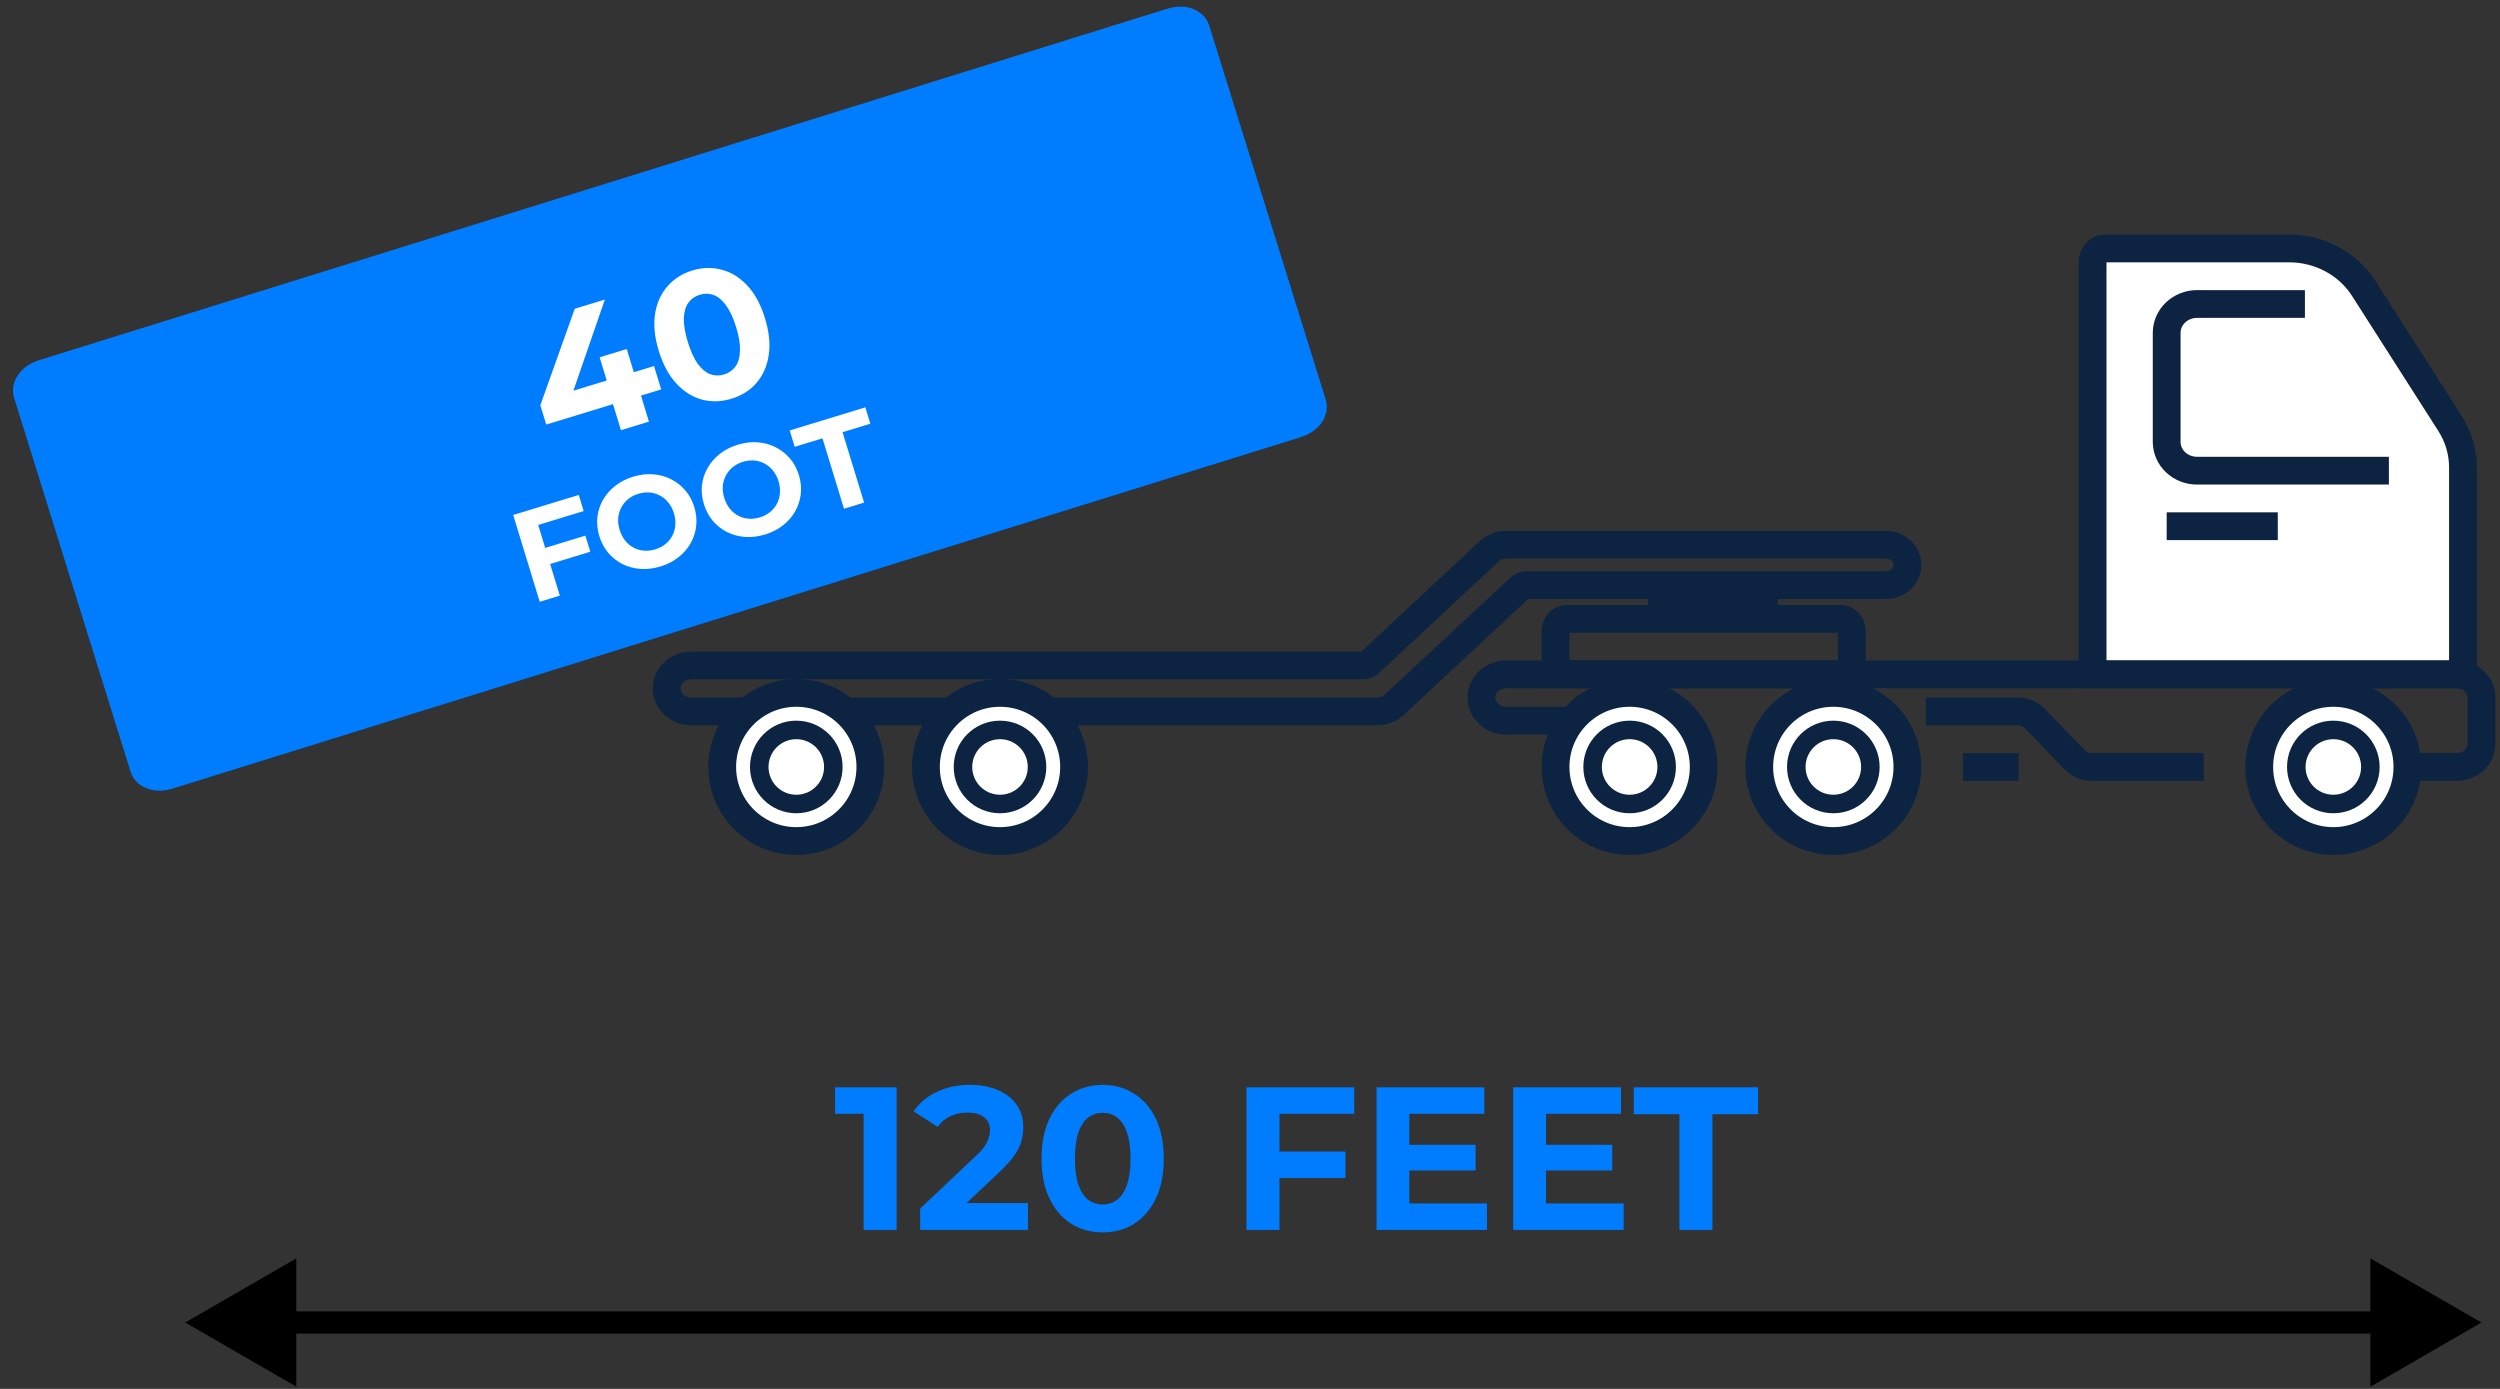
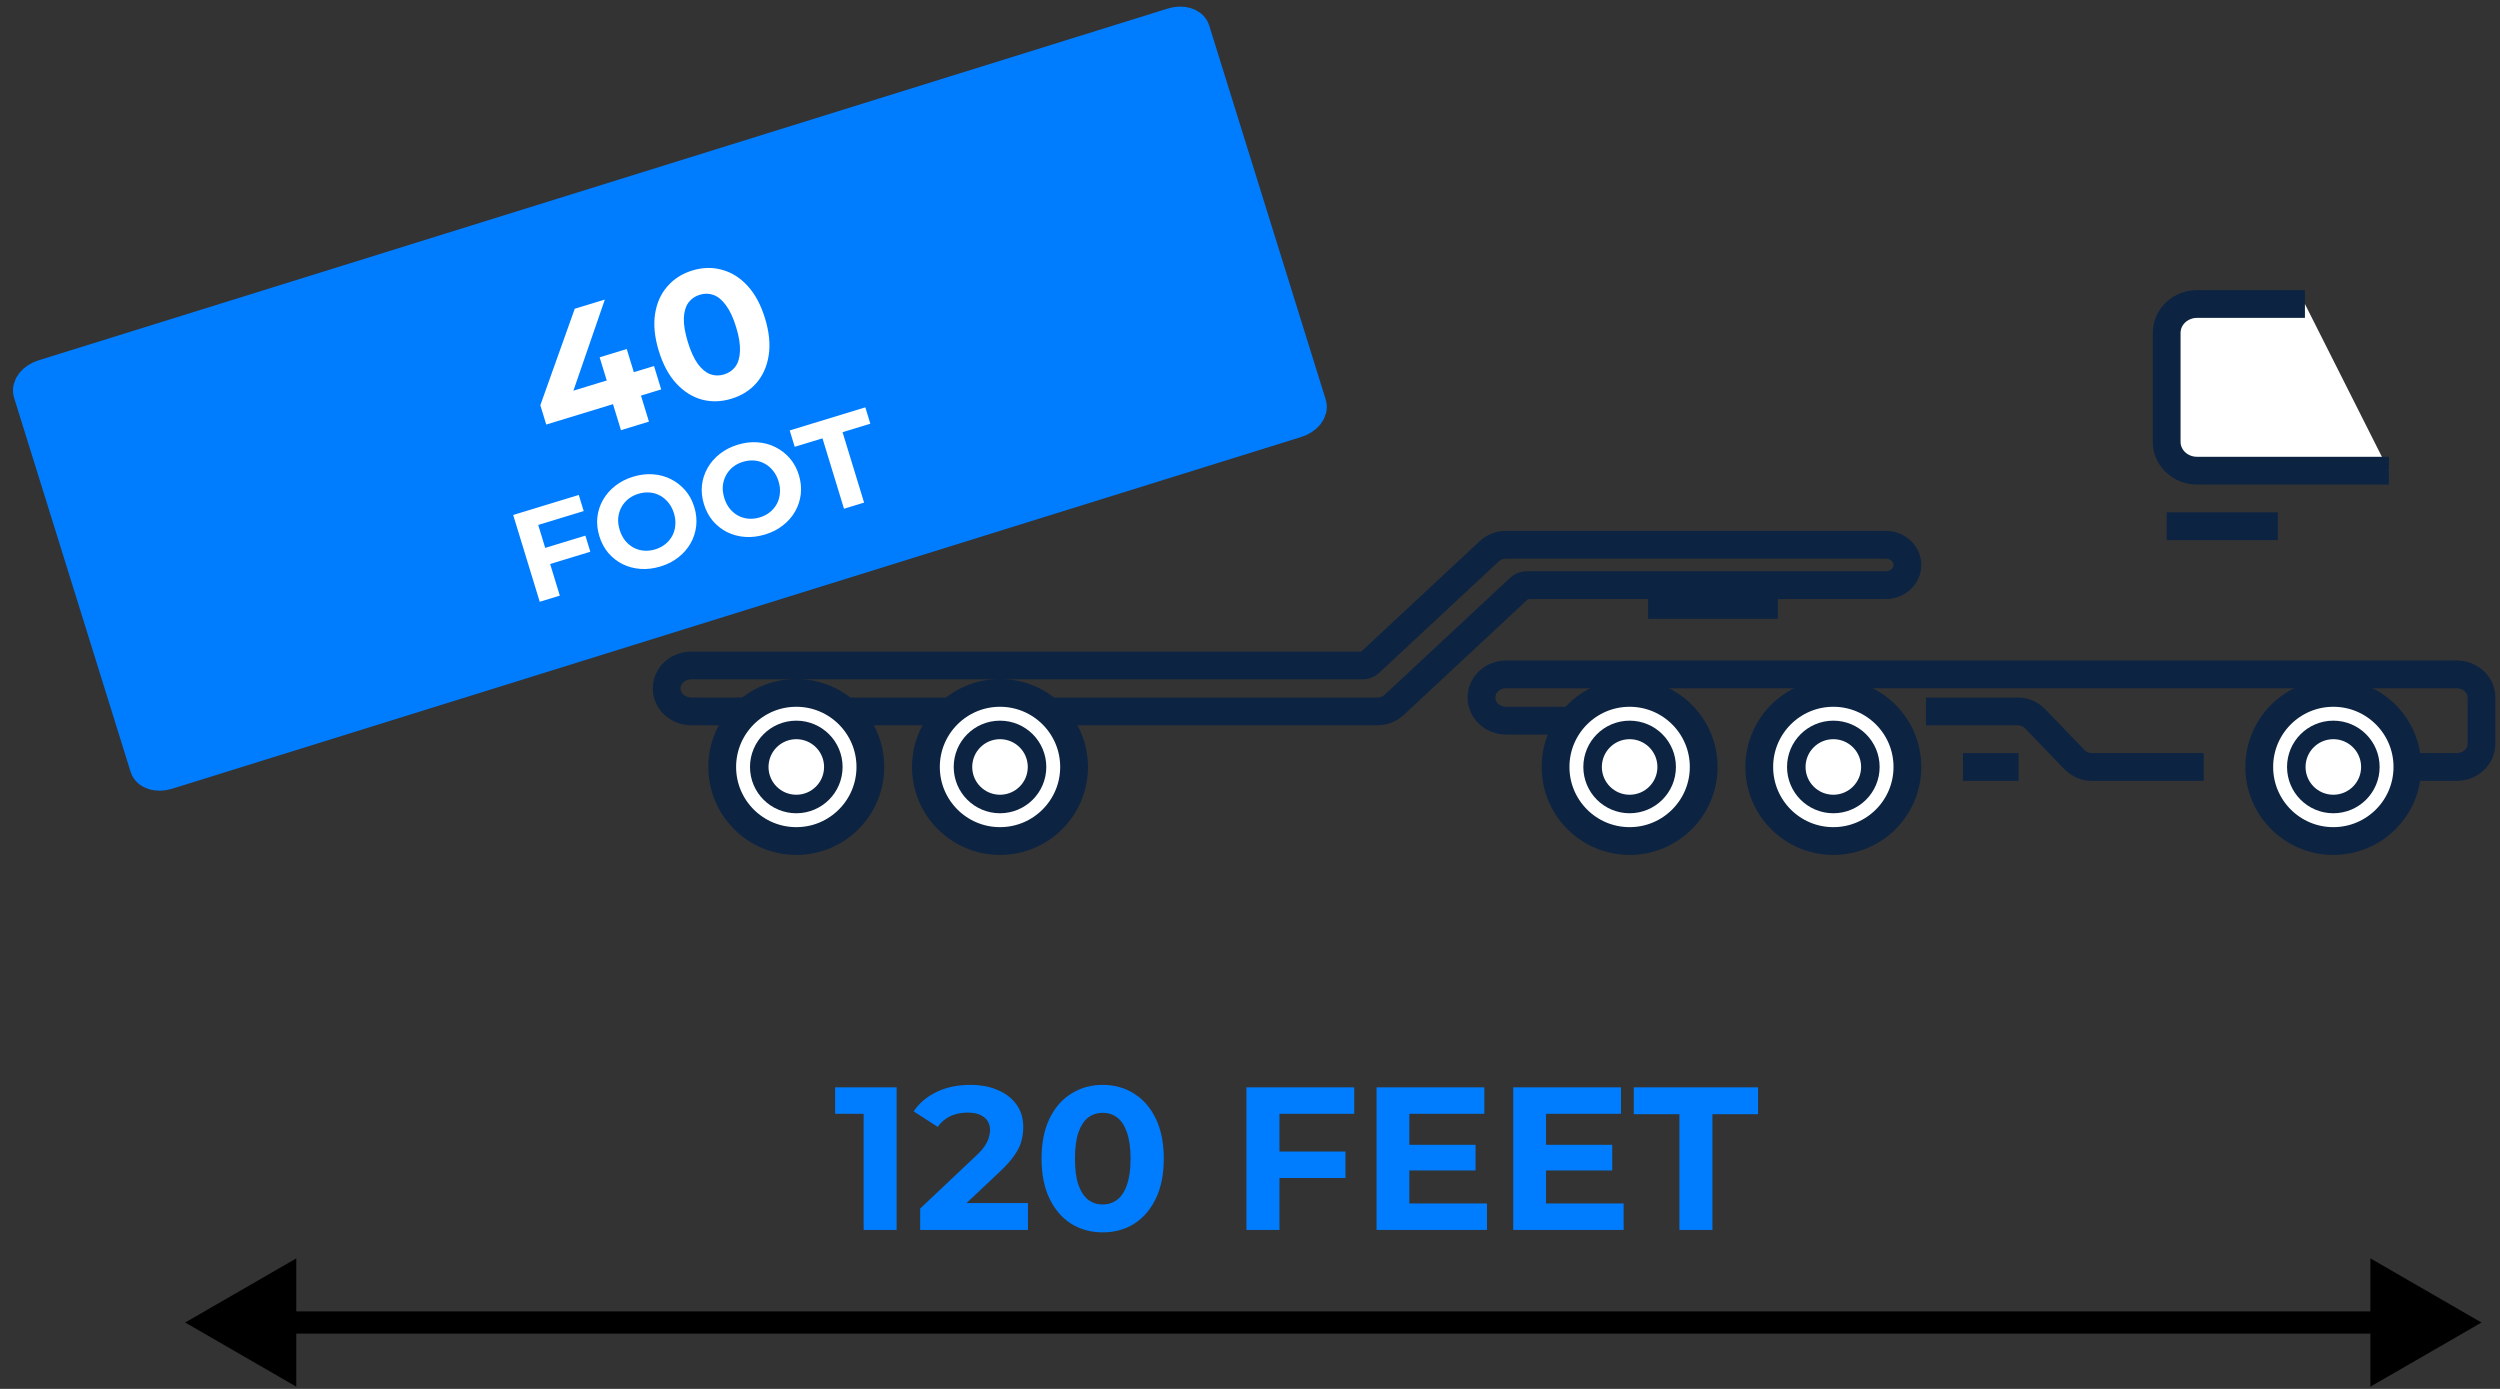
<svg xmlns="http://www.w3.org/2000/svg" width="135" height="75" viewBox="0 0 135 75" fill="none">
  <rect x="0" y="0" width="135" height="75" fill="#333333" stroke="none" />
  <path d="M46.636 66.416V59.376L47.406 60.146H45.096V58.716H48.418V66.416H46.636ZM49.69 66.416V65.261L52.66 62.456C52.894 62.243 53.067 62.053 53.177 61.884C53.287 61.715 53.36 61.561 53.397 61.422C53.441 61.283 53.463 61.154 53.463 61.037C53.463 60.729 53.356 60.494 53.144 60.333C52.938 60.164 52.634 60.08 52.231 60.08C51.908 60.08 51.607 60.142 51.329 60.267C51.057 60.392 50.826 60.586 50.636 60.85L49.338 60.014C49.631 59.574 50.042 59.226 50.57 58.969C51.098 58.712 51.706 58.584 52.396 58.584C52.968 58.584 53.466 58.679 53.892 58.87C54.324 59.053 54.658 59.314 54.893 59.651C55.135 59.988 55.256 60.392 55.256 60.861C55.256 61.11 55.223 61.36 55.157 61.609C55.098 61.851 54.973 62.108 54.783 62.379C54.599 62.65 54.328 62.955 53.969 63.292L51.505 65.613L51.164 64.964H55.509V66.416H49.69ZM59.544 66.548C58.913 66.548 58.349 66.394 57.85 66.086C57.351 65.771 56.959 65.316 56.673 64.722C56.387 64.128 56.244 63.409 56.244 62.566C56.244 61.723 56.387 61.004 56.673 60.41C56.959 59.816 57.351 59.365 57.85 59.057C58.349 58.742 58.913 58.584 59.544 58.584C60.182 58.584 60.747 58.742 61.238 59.057C61.737 59.365 62.129 59.816 62.415 60.41C62.701 61.004 62.844 61.723 62.844 62.566C62.844 63.409 62.701 64.128 62.415 64.722C62.129 65.316 61.737 65.771 61.238 66.086C60.747 66.394 60.182 66.548 59.544 66.548ZM59.544 65.041C59.845 65.041 60.105 64.957 60.325 64.788C60.552 64.619 60.728 64.352 60.853 63.985C60.985 63.618 61.051 63.145 61.051 62.566C61.051 61.987 60.985 61.514 60.853 61.147C60.728 60.78 60.552 60.513 60.325 60.344C60.105 60.175 59.845 60.091 59.544 60.091C59.251 60.091 58.99 60.175 58.763 60.344C58.543 60.513 58.367 60.78 58.235 61.147C58.11 61.514 58.048 61.987 58.048 62.566C58.048 63.145 58.11 63.618 58.235 63.985C58.367 64.352 58.543 64.619 58.763 64.788C58.99 64.957 59.251 65.041 59.544 65.041ZM68.959 62.181H72.655V63.611H68.959V62.181ZM69.091 66.416H67.309V58.716H73.128V60.146H69.091V66.416ZM75.973 61.818H79.68V63.204H75.973V61.818ZM76.105 64.986H80.296V66.416H74.334V58.716H80.153V60.146H76.105V64.986ZM83.353 61.818H87.06V63.204H83.353V61.818ZM83.485 64.986H87.676V66.416H81.714V58.716H87.533V60.146H83.485V64.986ZM90.689 66.416V60.168H88.225V58.716H94.935V60.168H92.471V66.416H90.689Z" fill="#007DFF" />
  <path d="M63.331 1.32L2.346 20.318C1.84 20.476 1.515 20.876 1.62 21.211L7.913 41.412C8.018 41.748 8.512 41.892 9.018 41.735L70.003 22.736C70.509 22.579 70.834 22.179 70.729 21.843L64.436 1.642C64.331 1.307 63.837 1.162 63.331 1.32Z" fill="#007DFF" stroke="#007DFF" stroke-width="1.8" stroke-miterlimit="10" />
  <path d="M29.497 22.926L29.178 21.884L31.036 16.673L32.662 16.176L30.871 21.366L30.048 21.377L35.318 19.766L35.704 21.029L29.497 22.926ZM33.532 23.23L33.102 21.824L32.764 20.547L32.381 19.294L33.844 18.847L35.043 22.768L33.532 23.23ZM39.501 21.53C38.953 21.698 38.421 21.714 37.905 21.579C37.388 21.437 36.926 21.146 36.519 20.706C36.113 20.265 35.798 19.679 35.573 18.946C35.349 18.212 35.283 17.55 35.373 16.957C35.464 16.365 35.685 15.868 36.037 15.468C36.387 15.061 36.836 14.774 37.384 14.607C37.939 14.437 38.471 14.424 38.982 14.568C39.498 14.703 39.959 14.991 40.365 15.431C40.772 15.871 41.087 16.458 41.311 17.191C41.535 17.924 41.602 18.587 41.511 19.18C41.421 19.772 41.2 20.272 40.851 20.678C40.505 21.077 40.055 21.361 39.501 21.53ZM39.1 20.22C39.362 20.14 39.566 19.998 39.712 19.793C39.865 19.586 39.947 19.306 39.958 18.954C39.975 18.6 39.907 18.172 39.752 17.668C39.599 17.164 39.415 16.771 39.203 16.487C38.997 16.201 38.773 16.015 38.531 15.929C38.295 15.841 38.046 15.837 37.785 15.917C37.529 15.995 37.326 16.137 37.173 16.344C37.026 16.549 36.944 16.829 36.927 17.183C36.916 17.535 36.988 17.962 37.142 18.466C37.296 18.97 37.476 19.364 37.681 19.65C37.894 19.934 38.118 20.12 38.354 20.208C38.596 20.294 38.845 20.298 39.1 20.22Z" fill="white" />
  <path d="M29.361 29.611L31.611 28.924L31.877 29.794L29.627 30.481L29.361 29.611ZM30.23 32.164L29.145 32.495L27.712 27.809L31.254 26.727L31.52 27.597L29.063 28.348L30.23 32.164ZM35.675 30.587C35.305 30.7 34.943 30.745 34.589 30.721C34.24 30.696 33.916 30.61 33.617 30.462C33.322 30.313 33.066 30.111 32.846 29.856C32.631 29.6 32.47 29.297 32.364 28.949C32.258 28.601 32.222 28.261 32.257 27.928C32.296 27.594 32.398 27.282 32.563 26.992C32.729 26.703 32.949 26.45 33.225 26.234C33.5 26.018 33.821 25.854 34.187 25.742C34.557 25.629 34.915 25.586 35.26 25.612C35.609 25.637 35.931 25.724 36.225 25.873C36.524 26.021 36.783 26.222 37.003 26.477C37.221 26.728 37.384 27.029 37.492 27.382C37.598 27.73 37.632 28.073 37.594 28.412C37.555 28.746 37.453 29.058 37.287 29.347C37.125 29.631 36.906 29.881 36.631 30.097C36.36 30.312 36.041 30.475 35.675 30.587ZM35.386 29.665C35.596 29.601 35.777 29.506 35.929 29.382C36.086 29.256 36.211 29.105 36.304 28.931C36.397 28.756 36.451 28.566 36.466 28.361C36.486 28.155 36.462 27.941 36.394 27.717C36.325 27.494 36.225 27.303 36.094 27.143C35.966 26.982 35.815 26.855 35.641 26.762C35.47 26.668 35.285 26.612 35.084 26.595C34.884 26.578 34.679 26.602 34.469 26.666C34.26 26.73 34.076 26.825 33.92 26.951C33.767 27.076 33.645 27.226 33.552 27.4C33.459 27.575 33.403 27.766 33.383 27.972C33.367 28.177 33.394 28.391 33.462 28.614C33.529 28.832 33.626 29.025 33.755 29.19C33.887 29.35 34.038 29.477 34.208 29.571C34.383 29.664 34.571 29.719 34.771 29.736C34.971 29.753 35.176 29.729 35.386 29.665ZM41.324 28.86C40.953 28.973 40.591 29.018 40.237 28.994C39.888 28.969 39.564 28.883 39.265 28.735C38.971 28.586 38.714 28.384 38.494 28.129C38.279 27.873 38.118 27.571 38.012 27.223C37.906 26.875 37.87 26.534 37.905 26.201C37.944 25.867 38.046 25.555 38.212 25.266C38.377 24.976 38.597 24.723 38.873 24.507C39.148 24.291 39.469 24.127 39.835 24.015C40.206 23.902 40.563 23.859 40.908 23.885C41.257 23.91 41.579 23.997 41.873 24.146C42.172 24.294 42.431 24.495 42.651 24.75C42.869 25.001 43.032 25.302 43.14 25.655C43.246 26.003 43.28 26.346 43.242 26.685C43.203 27.019 43.101 27.331 42.935 27.62C42.773 27.904 42.555 28.154 42.279 28.37C42.008 28.585 41.689 28.748 41.324 28.86ZM41.034 27.938C41.244 27.874 41.425 27.78 41.577 27.655C41.734 27.529 41.859 27.379 41.952 27.204C42.045 27.029 42.099 26.839 42.114 26.634C42.134 26.428 42.11 26.214 42.042 25.991C41.974 25.767 41.874 25.576 41.742 25.416C41.614 25.255 41.464 25.128 41.289 25.035C41.118 24.941 40.933 24.885 40.733 24.868C40.532 24.852 40.327 24.875 40.117 24.939C39.908 25.003 39.724 25.098 39.568 25.224C39.416 25.349 39.293 25.499 39.2 25.674C39.107 25.848 39.051 26.039 39.031 26.245C39.015 26.45 39.042 26.664 39.11 26.887C39.177 27.106 39.275 27.298 39.403 27.463C39.535 27.623 39.686 27.75 39.856 27.845C40.031 27.937 40.219 27.992 40.419 28.009C40.62 28.026 40.825 28.002 41.034 27.938ZM45.576 27.472L44.414 23.67L42.914 24.128L42.644 23.244L46.728 21.996L46.998 22.88L45.498 23.338L46.661 27.14L45.576 27.472Z" fill="white" />
  <path d="M10 71.416L16 74.88V67.952L10 71.416ZM134 71.416L128 67.952V74.88L134 71.416ZM15.4 72.016H128.6V70.816H15.4V72.016Z" fill="black" />
  <path d="M103 30.507C103 30.797 102.877 31.074 102.657 31.279C102.437 31.484 102.139 31.599 101.828 31.599H82.439C82.3 31.599 82.167 31.651 82.068 31.742L75.284 38.065C75.043 38.289 74.716 38.416 74.376 38.416H37.332C36.979 38.416 36.64 38.285 36.39 38.053C36.14 37.82 36 37.505 36 37.175C36 36.846 36.14 36.531 36.39 36.298C36.64 36.066 36.979 35.935 37.332 35.935H73.587C73.726 35.934 73.859 35.883 73.958 35.791L80.422 29.767C80.663 29.543 80.989 29.416 81.33 29.416H101.828C101.982 29.416 102.135 29.444 102.277 29.499C102.419 29.554 102.548 29.634 102.657 29.736C102.766 29.837 102.852 29.957 102.911 30.09C102.97 30.222 103 30.364 103 30.507Z" stroke="#0C2342" stroke-width="1.5" stroke-miterlimit="10" />
-   <path d="M113.714 13.416H123.622C124.43 13.417 125.225 13.616 125.93 13.996C126.635 14.376 127.226 14.922 127.647 15.584L132.305 22.874C132.758 23.585 132.999 24.403 133 25.236V36.416H113V14.104C113 14.013 113.018 13.924 113.053 13.841C113.089 13.757 113.142 13.681 113.208 13.618C113.274 13.554 113.353 13.503 113.44 13.468C113.527 13.434 113.62 13.416 113.714 13.416Z" fill="white" stroke="#0C2342" stroke-width="1.5" stroke-miterlimit="10" />
  <path d="M129 25.416H118.635C118.202 25.416 117.788 25.253 117.481 24.962C117.175 24.672 117.002 24.277 117 23.866V17.976C117 17.563 117.172 17.166 117.479 16.874C117.785 16.582 118.201 16.417 118.635 16.416H124.466" fill="white" />
  <path d="M129 25.416H118.635C118.202 25.416 117.788 25.253 117.481 24.962C117.175 24.672 117.002 24.277 117 23.866V17.976C117 17.563 117.172 17.166 117.479 16.874C117.785 16.582 118.201 16.417 118.635 16.416H124.466" stroke="#0C2342" stroke-width="1.5" stroke-miterlimit="10" />
  <path d="M117 28.416H123" stroke="#0C2342" stroke-width="1.5" stroke-miterlimit="10" />
  <path d="M104 38.416H108.972C109.319 38.416 109.653 38.562 109.906 38.823L112.009 41.009C112.262 41.27 112.596 41.416 112.943 41.416H119" stroke="#0C2342" stroke-width="1.5" stroke-miterlimit="10" />
  <path d="M129.71 41.416H132.66C132.836 41.416 133.01 41.384 133.173 41.322C133.335 41.259 133.483 41.167 133.607 41.051C133.732 40.935 133.831 40.797 133.898 40.645C133.965 40.494 134 40.331 134 40.167V37.668C134 37.336 133.859 37.018 133.608 36.783C133.356 36.548 133.016 36.416 132.66 36.416H81.337C81.161 36.416 80.987 36.448 80.824 36.511C80.662 36.574 80.514 36.667 80.39 36.783C80.266 36.899 80.168 37.037 80.101 37.189C80.034 37.341 80 37.504 80 37.668C80 38 80.141 38.317 80.391 38.552C80.642 38.786 80.982 38.917 81.337 38.917H84.59" stroke="#0C2342" stroke-width="1.5" stroke-miterlimit="10" />
  <path d="M106 41.416H109" stroke="#0C2342" stroke-width="1.5" stroke-miterlimit="10" />
  <path d="M88 45.416C90.209 45.416 92 43.625 92 41.416C92 39.207 90.209 37.416 88 37.416C85.791 37.416 84 39.207 84 41.416C84 43.625 85.791 45.416 88 45.416Z" fill="white" stroke="#0C2342" stroke-width="1.5" stroke-miterlimit="10" />
  <path d="M99 45.416C101.209 45.416 103 43.625 103 41.416C103 39.207 101.209 37.416 99 37.416C96.791 37.416 95 39.207 95 41.416C95 43.625 96.791 45.416 99 45.416Z" fill="white" stroke="#0C2342" stroke-width="1.5" stroke-miterlimit="10" />
  <path d="M99 43.416C100.105 43.416 101 42.521 101 41.416C101 40.311 100.105 39.416 99 39.416C97.895 39.416 97 40.311 97 41.416C97 42.521 97.895 43.416 99 43.416Z" fill="white" stroke="#0C2342" stroke-miterlimit="10" />
  <path d="M126 45.416C128.209 45.416 130 43.625 130 41.416C130 39.207 128.209 37.416 126 37.416C123.791 37.416 122 39.207 122 41.416C122 43.625 123.791 45.416 126 45.416Z" fill="white" stroke="#0C2342" stroke-width="1.5" stroke-miterlimit="10" />
  <path d="M126 43.416C127.105 43.416 128 42.521 128 41.416C128 40.311 127.105 39.416 126 39.416C124.895 39.416 124 40.311 124 41.416C124 42.521 124.895 43.416 126 43.416Z" fill="white" stroke="#0C2342" stroke-miterlimit="10" />
  <path d="M88 43.416C89.105 43.416 90 42.521 90 41.416C90 40.311 89.105 39.416 88 39.416C86.895 39.416 86 40.311 86 41.416C86 42.521 86.895 43.416 88 43.416Z" fill="white" stroke="#0C2342" stroke-miterlimit="10" />
  <path d="M43 45.416C45.209 45.416 47 43.625 47 41.416C47 39.207 45.209 37.416 43 37.416C40.791 37.416 39 39.207 39 41.416C39 43.625 40.791 45.416 43 45.416Z" fill="white" stroke="#0C2342" stroke-width="1.5" stroke-miterlimit="10" />
  <path d="M54 45.416C56.209 45.416 58 43.625 58 41.416C58 39.207 56.209 37.416 54 37.416C51.791 37.416 50 39.207 50 41.416C50 43.625 51.791 45.416 54 45.416Z" fill="white" stroke="#0C2342" stroke-width="1.5" stroke-miterlimit="10" />
  <path d="M54 43.416C55.105 43.416 56 42.521 56 41.416C56 40.311 55.105 39.416 54 39.416C52.895 39.416 52 40.311 52 41.416C52 42.521 52.895 43.416 54 43.416Z" fill="white" stroke="#0C2342" stroke-miterlimit="10" />
  <path d="M43 43.416C44.105 43.416 45 42.521 45 41.416C45 40.311 44.105 39.416 43 39.416C41.895 39.416 41 40.311 41 41.416C41 42.521 41.895 43.416 43 43.416Z" fill="white" stroke="#0C2342" stroke-miterlimit="10" />
-   <path d="M84.634 33.416H99.369C99.536 33.416 99.697 33.484 99.815 33.605C99.933 33.727 100 33.891 100 34.063V36.416H84V34.063C84 33.977 84.016 33.893 84.048 33.814C84.08 33.736 84.127 33.664 84.186 33.604C84.245 33.544 84.315 33.497 84.392 33.464C84.469 33.432 84.551 33.416 84.634 33.416Z" stroke="#0C2342" stroke-width="1.5" stroke-miterlimit="10" />
  <path d="M96 31.416H89V33.416H96V31.416Z" fill="#0C2342" />
</svg>